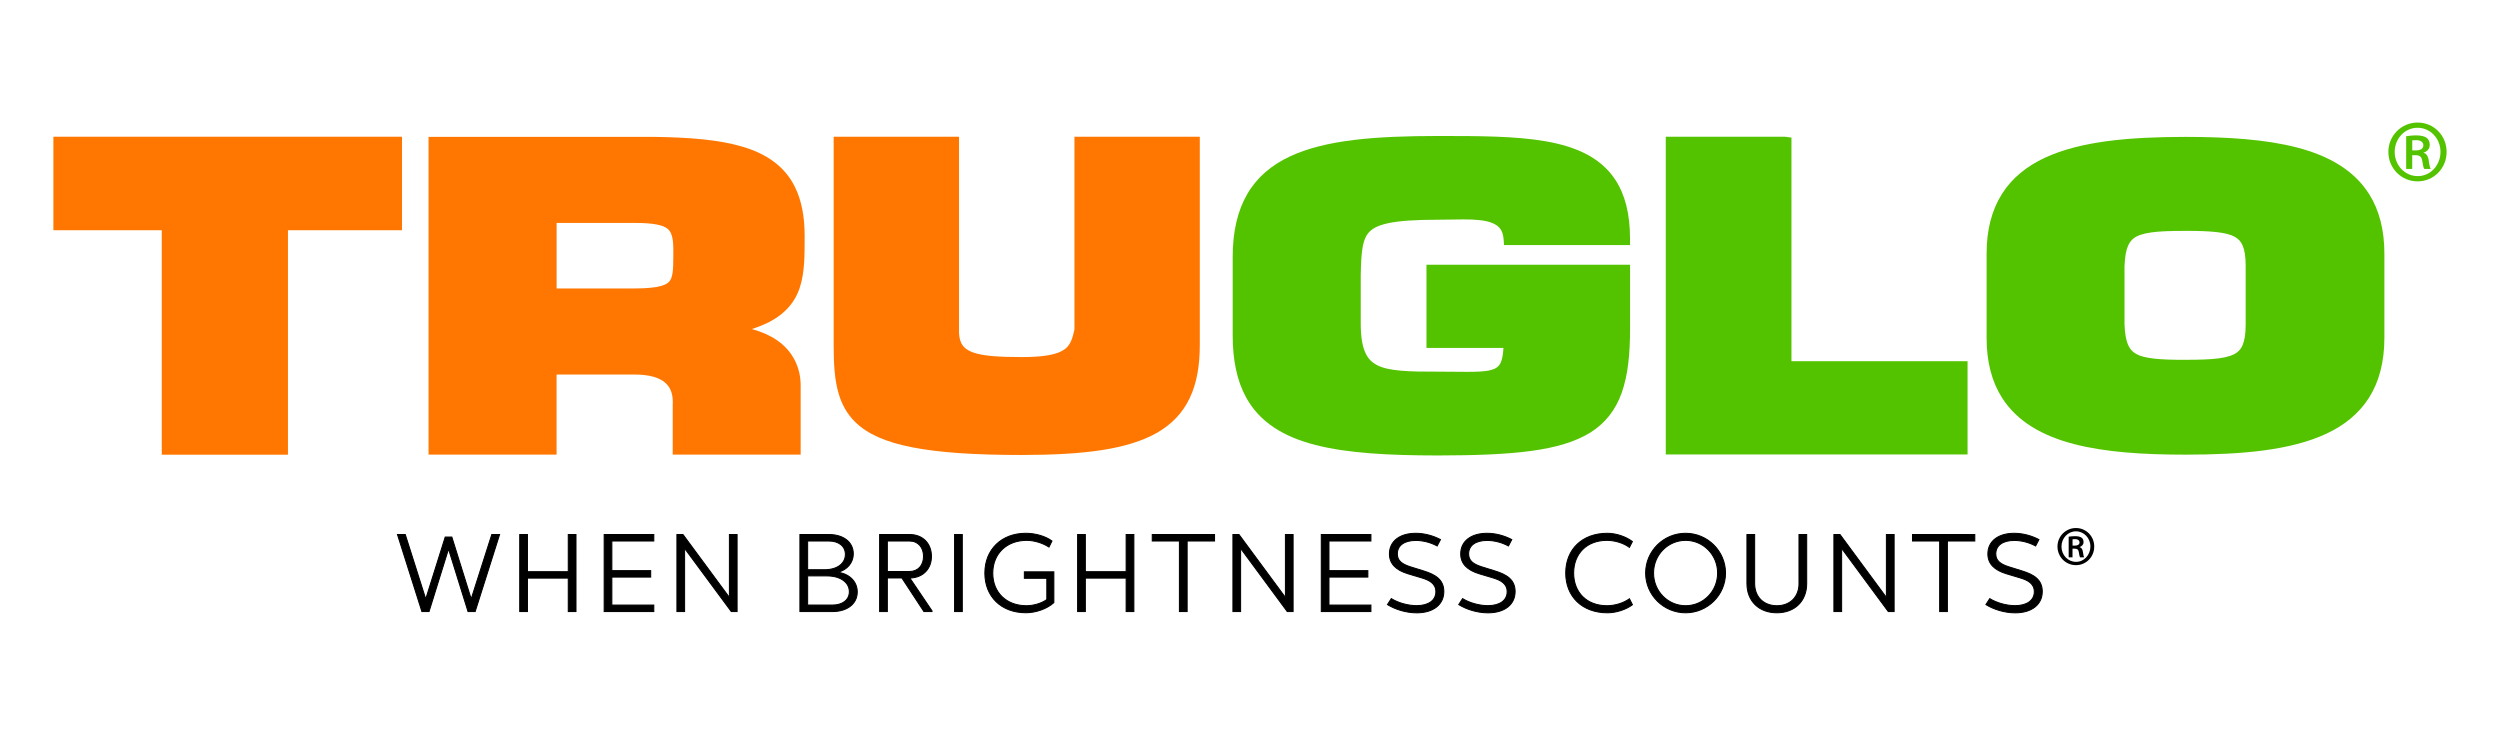
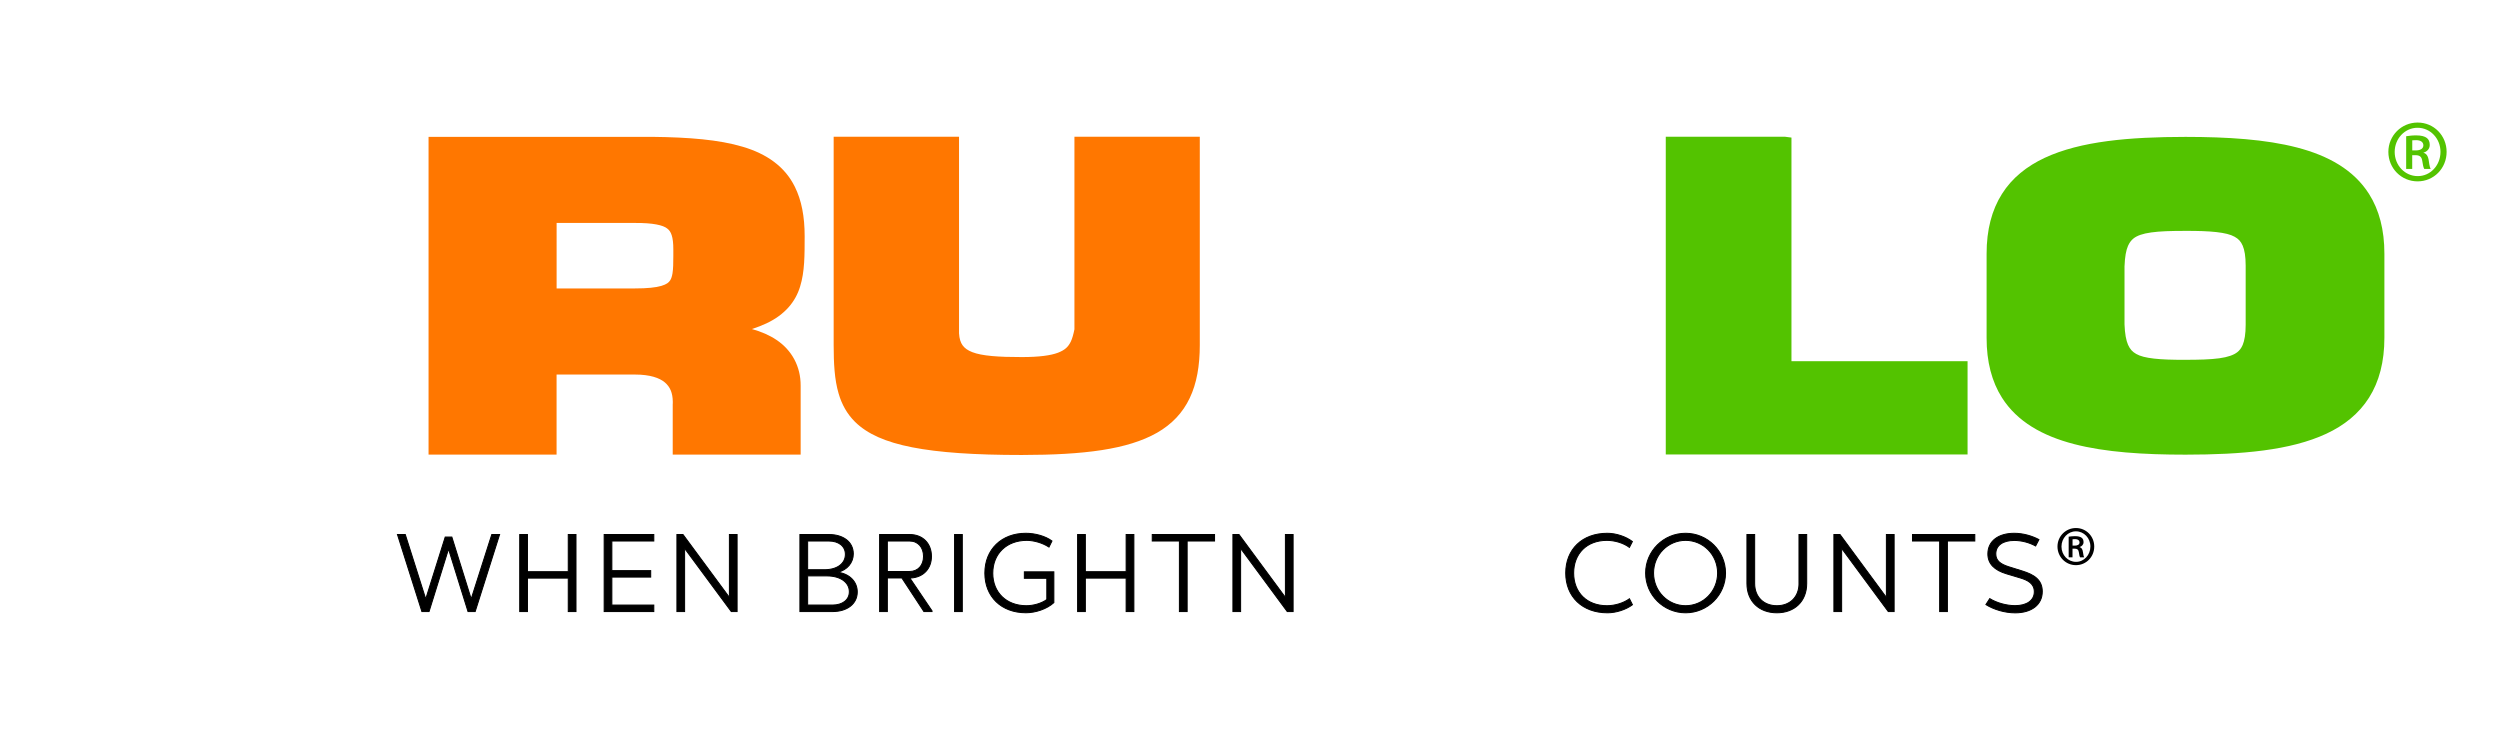
<svg xmlns="http://www.w3.org/2000/svg" version="1.1" id="Layer_1" x="0px" y="0px" viewBox="0 0 612 180" style="enable-background:new 0 0 612 180;" xml:space="preserve">
  <style type="text/css">
	.st0{stroke:#000000;stroke-width:0.25;stroke-miterlimit:10;}
	.st1{fill:#FF7700;}
	.st2{fill:#53C300;}
</style>
  <g>
    <path class="st0" d="M223.04,141.49c3.02-0.19,4.98-2.32,4.98-5.28c0-3.18-2.13-5.36-5.36-5.36h-7.33v18.86h1.89v-8.22h3.56   l5.39,8.22h1.99v-0.16l-5.44-8.06H223.04z M217.22,139.9v-7.46h5.44c2.07,0,3.42,1.54,3.42,3.77c0,2.18-1.35,3.69-3.42,3.69H217.22   z" />
    <path class="st0" d="M250.76,141.57h5.5v5.2c-1.32,0.97-3.31,1.51-5.01,1.51c-4.9,0-8.22-3.26-8.22-7.95   c0-4.82,3.42-8.05,8.32-8.05c1.75,0,3.88,0.62,5.44,1.64l0.73-1.48c-1.59-1.19-4.1-1.89-6.41-1.89c-5.9,0-10.02,3.93-10.02,9.75   c0,5.74,4.01,9.7,10.05,9.7c2.37,0,5.12-0.92,6.84-2.48v-7.54h-7.22V141.57z" />
    <path class="st0" d="M205.09,140.09c2.32-0.57,3.8-2.37,3.8-4.5c0-2.91-2.45-4.74-5.98-4.74h-7.09v18.86h7.98   c3.61,0,6.06-1.91,6.06-4.8C209.86,142.41,207.98,140.47,205.09,140.09z M197.71,132.44h5.2c2.37,0,4.04,1.24,4.04,3.26   c0,2.24-1.97,3.77-5.12,3.77h-4.12V132.44z M203.8,148.12h-6.09v-7.14h4.71c3.34,0,5.5,1.59,5.5,3.88   C207.92,146.85,206.25,148.12,203.8,148.12z" />
    <polygon class="st0" points="275.68,139.95 265.69,139.95 265.69,130.85 263.8,130.85 263.8,149.71 265.69,149.71 265.69,141.52    275.68,141.52 275.68,149.71 277.57,149.71 277.57,130.85 275.68,130.85  " />
    <rect x="233.68" y="130.85" class="st0" width="1.89" height="18.86" />
    <polygon class="st0" points="115.35,146.64 110.61,131.47 108.99,131.47 104.22,146.64 99.21,130.85 97.3,130.85 103.28,149.71    105.03,149.71 109.8,134.38 114.57,149.71 116.32,149.71 122.3,130.85 120.39,130.85  " />
    <polygon class="st0" points="147.9,149.71 160.05,149.71 160.05,148.12 149.78,148.12 149.78,141.27 159.29,141.27 159.29,139.69    149.78,139.69 149.78,132.44 160.05,132.44 160.05,130.85 147.9,130.85  " />
    <polygon class="st0" points="178.56,146.26 167.19,130.85 165.71,130.85 165.71,149.71 167.59,149.71 167.59,134.24 179.02,149.71    180.44,149.71 180.44,130.85 178.56,130.85  " />
    <polygon class="st0" points="139.11,139.95 129.12,139.95 129.12,130.85 127.23,130.85 127.23,149.71 129.12,149.71 129.12,141.52    139.11,141.52 139.11,149.71 141,149.71 141,130.85 139.11,130.85  " />
    <path class="st0" d="M393.36,132.28c1.99,0,4.12,0.67,5.52,1.72l0.73-1.43c-1.59-1.21-3.99-2.02-6.14-2.02   c-6.17,0-10.18,3.96-10.18,9.73c0,5.76,4.04,9.73,10.21,9.73c2.15,0,4.53-0.78,6.12-1.97l-0.73-1.46c-1.4,1.02-3.5,1.7-5.5,1.7   c-4.96,0-8.16-3.26-8.16-8S388.43,132.28,393.36,132.28z" />
    <path class="st0" d="M495.09,139.79l-3.37-1.05c-2.02-0.65-3.15-1.48-3.15-3.15c0-2.16,1.86-3.29,4.5-3.29   c1.86,0,3.69,0.51,5.25,1.35l0.81-1.56c-1.75-0.92-3.88-1.54-6.06-1.54c-3.8,0-6.44,1.86-6.44,5.04c0,2.4,1.59,3.99,4.58,4.88   l3.34,1c1.89,0.57,3.45,1.4,3.45,3.39c0,2.1-1.81,3.4-4.71,3.4c-2.18,0-4.55-0.7-6.2-1.72l-0.94,1.46   c1.91,1.19,4.58,2.02,7.17,2.02c4.01,0,6.63-1.99,6.63-5.23C499.94,141.89,497.87,140.66,495.09,139.79z" />
    <polygon class="st0" points="468.18,132.44 474.83,132.44 474.83,149.71 476.72,149.71 476.72,132.44 483.43,132.44 483.43,130.85    468.18,130.85  " />
    <path class="st0" d="M440.4,142.84c0,3.31-2.21,5.44-5.42,5.44s-5.44-2.13-5.44-5.44v-11.99h-1.89v11.99   c0,4.36,2.99,7.17,7.33,7.17c4.31,0,7.3-2.8,7.3-7.17v-11.99h-1.89V142.84z" />
    <polygon class="st0" points="461.79,146.26 450.43,130.85 448.94,130.85 448.94,149.71 450.83,149.71 450.83,134.24 462.25,149.71    463.68,149.71 463.68,130.85 461.79,130.85  " />
    <polygon class="st0" points="282.07,132.44 288.72,132.44 288.72,149.71 290.61,149.71 290.61,132.44 297.32,132.44 297.32,130.85    282.07,130.85  " />
-     <polygon class="st0" points="323.45,149.71 335.6,149.71 335.6,148.12 325.33,148.12 325.33,141.27 334.85,141.27 334.85,139.69    325.33,139.69 325.33,132.44 335.6,132.44 335.6,130.85 323.45,130.85  " />
    <polygon class="st0" points="314.67,146.26 303.3,130.85 301.82,130.85 301.82,149.71 303.7,149.71 303.7,134.24 315.12,149.71    316.55,149.71 316.55,130.85 314.67,130.85  " />
-     <path class="st0" d="M348.59,139.79l-3.37-1.05c-2.02-0.65-3.15-1.48-3.15-3.15c0-2.16,1.86-3.29,4.5-3.29   c1.86,0,3.69,0.51,5.25,1.35l0.81-1.56c-1.75-0.92-3.88-1.54-6.06-1.54c-3.8,0-6.44,1.86-6.44,5.04c0,2.4,1.59,3.99,4.58,4.88   l3.34,1c1.89,0.57,3.45,1.4,3.45,3.39c0,2.1-1.8,3.4-4.71,3.4c-2.18,0-4.55-0.7-6.2-1.72l-0.94,1.46c1.91,1.19,4.58,2.02,7.17,2.02   c4.01,0,6.63-1.99,6.63-5.23C353.44,141.89,351.36,140.66,348.59,139.79z" />
-     <path class="st0" d="M366.04,139.79l-3.37-1.05c-2.02-0.65-3.15-1.48-3.15-3.15c0-2.16,1.86-3.29,4.5-3.29   c1.86,0,3.69,0.51,5.25,1.35l0.81-1.56c-1.75-0.92-3.88-1.54-6.06-1.54c-3.8,0-6.44,1.86-6.44,5.04c0,2.4,1.59,3.99,4.58,4.88   l3.34,1c1.89,0.57,3.45,1.4,3.45,3.39c0,2.1-1.8,3.4-4.71,3.4c-2.18,0-4.55-0.7-6.2-1.72l-0.94,1.46c1.91,1.19,4.58,2.02,7.17,2.02   c4.01,0,6.63-1.99,6.63-5.23C370.89,141.89,368.82,140.66,366.04,139.79z" />
    <path class="st0" d="M412.63,130.55c-5.39,0-9.78,4.36-9.78,9.73c0,5.36,4.39,9.73,9.78,9.73c5.39,0,9.78-4.37,9.78-9.73   C422.41,134.92,418.01,130.55,412.63,130.55z M412.63,148.28c-4.28,0-7.84-3.5-7.84-8s3.56-8,7.84-8c4.31,0,7.84,3.5,7.84,8   S416.94,148.28,412.63,148.28z" />
-     <polygon class="st1" points="13.07,33.47 13.07,56.36 39.6,56.36 39.6,111.31 70.49,111.31 70.49,56.36 98.41,56.36 98.41,33.47     " />
    <path class="st1" d="M263.02,34.99v45.63c-0.25,1.24-0.53,2.27-0.91,3.05c-0.62,1.22-1.34,1.98-3.1,2.67   c-1.76,0.67-4.59,1.07-8.87,1.07c-5.72,0.01-9.77-0.29-12.11-1.2c-1.17-0.45-1.88-0.99-2.38-1.67c-0.49-0.68-0.8-1.59-0.88-2.96   V33.47h-30.69v50.97c0.01,4.49,0.19,8.44,1.22,11.92c0.76,2.61,2.04,4.96,4.02,6.92c3,2.95,7.45,4.94,13.97,6.22   c6.53,1.28,15.2,1.88,26.85,1.88c15.21-0.02,25.9-1.34,33.12-5.45c3.6-2.06,6.29-4.89,7.99-8.49c1.71-3.59,2.46-7.89,2.46-13V33.47   h-30.69V34.99z" />
    <path class="st1" d="M136.27,54.58h19.21c4.39-0.03,6.87,0.55,7.85,1.36c0.52,0.4,0.83,0.83,1.1,1.64c0.26,0.79,0.41,1.95,0.4,3.49   c0,0.54,0,1.06,0,1.56c0,1.78-0.03,3.22-0.2,4.27c-0.13,0.79-0.32,1.33-0.56,1.71c-0.36,0.55-0.83,0.97-2.18,1.38   c-1.32,0.39-3.43,0.62-6.42,0.62h-19.21V54.58z M195.86,70.17c1.15-3.69,1.11-7.74,1.12-12.35c0-4.8-0.76-8.8-2.4-12.09   c-2.45-4.98-6.93-8.08-12.75-9.8c-5.85-1.75-13.16-2.32-22.11-2.43h-0.03h-54.78v77.79h1.99h29.35v-19.6h19.21   c3.67,0,5.99,0.82,7.3,1.93c1.3,1.11,1.91,2.56,1.94,4.75l-0.01,0.52l-0.01,0.05v12.35h31.32V94.43c0.03-4.76-2.2-8.73-5.9-11.21   c-1.73-1.17-3.77-2.04-6.03-2.67c1.29-0.43,2.51-0.89,3.58-1.4C192.14,77.03,194.74,73.86,195.86,70.17" />
-     <path class="st2" d="M378.34,34.58c-7.42-1.29-16.34-1.29-26.3-1.29c-15.11,0.01-27.43,0.87-36.3,5.02   c-4.43,2.08-8,5.06-10.38,9.14c-2.39,4.09-3.6,9.2-3.6,15.5v19.1c0,6.15,1.06,11.16,3.27,15.21c3.32,6.09,9.2,9.69,17.03,11.68   c7.86,2.01,17.83,2.55,29.98,2.56c18.39-0.03,29.91-1.05,37.29-5.62c3.68-2.3,6.2-5.57,7.68-9.77c1.49-4.21,2.03-9.32,2.03-15.64   V64.8H349.2v20.38h18.84c-0.06,1.19-0.2,2.15-0.41,2.85c-0.21,0.75-0.48,1.23-0.8,1.57c-0.47,0.5-1.14,0.86-2.42,1.12   c-1.27,0.24-3.05,0.31-5.32,0.31c-1.97,0-4.31-0.05-7.06-0.05c-7.1,0.03-12.11-0.13-14.87-1.57c-1.38-0.71-2.29-1.62-2.97-3.17   c-0.69-1.56-1.08-3.82-1.08-6.97V67.3c0.06-2.97,0.16-5.34,0.52-7.1c0.27-1.33,0.66-2.29,1.24-3.04c0.85-1.1,2.25-1.94,4.99-2.53   c2.73-0.58,6.67-0.84,12.16-0.84c2.11,0,4.23-0.08,6.2-0.08c2.92-0.01,5.52,0.2,7.18,0.92c0.84,0.36,1.43,0.8,1.86,1.37   c0.43,0.59,0.72,1.35,0.82,2.52l0.11,1.48h30.84v-1.6c0-6.06-1.23-10.8-3.63-14.44C391.78,38.49,385.72,35.86,378.34,34.58" />
    <polygon class="st2" points="438.55,33.68 436.94,33.47 407.78,33.47 407.78,111.25 481.66,111.25 481.66,88.42 438.55,88.42  " />
    <path class="st2" d="M520.09,65.09c0.08-2.24,0.38-3.86,0.86-4.93c0.37-0.81,0.78-1.34,1.35-1.8c0.86-0.67,2.21-1.17,4.32-1.46   c2.09-0.3,4.85-0.38,8.3-0.38c6.14-0.03,10.17,0.33,12.1,1.43c0.98,0.54,1.53,1.14,1.99,2.19c0.46,1.06,0.73,2.65,0.73,4.88V79.5   c0,2.26-0.28,3.87-0.73,4.94c-0.35,0.81-0.76,1.33-1.34,1.79c-0.86,0.67-2.27,1.19-4.4,1.48c-2.12,0.29-4.91,0.37-8.36,0.37   c-6.14,0.03-10.08-0.33-11.96-1.43c-0.95-0.54-1.5-1.14-2-2.23c-0.48-1.09-0.79-2.72-0.87-5V65.09z M562.31,36.11   c-7.69-2-16.96-2.59-27.29-2.6c-13.78,0.02-25.66,1.03-34.46,5.12c-4.39,2.05-8.01,4.92-10.48,8.85   c-2.48,3.91-3.77,8.78-3.76,14.66v20.55c-0.01,5.87,1.28,10.75,3.76,14.66c3.73,5.89,9.96,9.36,17.64,11.36   c7.69,2,16.96,2.59,27.3,2.59c13.77-0.01,25.65-1.03,34.44-5.11c4.39-2.04,8-4.92,10.48-8.84c2.48-3.92,3.76-8.79,3.76-14.66V62.14   c0.01-5.88-1.28-10.75-3.76-14.66C576.21,41.59,569.98,38.1,562.31,36.11" />
    <path class="st2" d="M591.38,36.82h-0.86v-2.47c0.23-0.03,0.52-0.04,0.94-0.04c1.28,0,1.78,0.6,1.78,1.27   C593.23,36.47,592.4,36.82,591.38,36.82 M593.27,37.41v-0.04c0.86-0.25,1.53-0.91,1.53-1.89c0-0.79-0.25-1.35-0.71-1.7   c-0.51-0.4-1.35-0.64-2.64-0.64c-1.11,0-1.78,0.13-2.42,0.21v8h1.48v-3.36h0.82c0.96,0,1.47,0.36,1.62,1.29   c0.15,1.09,0.32,1.79,0.51,2.07h1.57c-0.14-0.24-0.3-0.73-0.46-1.97C594.42,38.19,593.96,37.56,593.27,37.41" />
    <path class="st2" d="M591.85,43.11c-3.13,0-5.63-2.63-5.63-5.92c0-3.27,2.5-5.91,5.57-5.91h0.04c3.11,0,5.6,2.63,5.6,5.89   C597.43,40.49,594.94,43.14,591.85,43.11 M591.85,30h-0.03c-3.95,0-7.15,3.2-7.15,7.18c0,4.03,3.19,7.22,7.15,7.22   c3.99,0,7.11-3.2,7.11-7.22C598.93,33.19,595.81,30,591.85,30" />
    <path d="M507.9,133.57h-0.54v-1.56c0.15-0.02,0.33-0.03,0.59-0.03c0.81,0,1.12,0.38,1.12,0.8   C509.07,133.35,508.54,133.57,507.9,133.57 M509.09,133.94v-0.03c0.54-0.16,0.96-0.58,0.96-1.19c0-0.5-0.16-0.85-0.45-1.07   c-0.32-0.25-0.85-0.4-1.66-0.4c-0.7,0-1.12,0.08-1.53,0.13v5.05h0.94v-2.12h0.52c0.61,0,0.93,0.23,1.02,0.82   c0.09,0.69,0.2,1.13,0.32,1.31h0.99c-0.09-0.15-0.19-0.46-0.29-1.25C509.82,134.43,509.53,134.03,509.09,133.94" />
    <path d="M508.2,137.54c-1.97,0-3.55-1.66-3.55-3.74c0-2.07,1.58-3.73,3.52-3.73h0.03c1.96,0,3.53,1.66,3.53,3.72   C511.72,135.88,510.15,137.56,508.2,137.54 M508.2,129.26h-0.02c-2.49,0-4.51,2.02-4.51,4.53c0,2.54,2.02,4.56,4.51,4.56   c2.52,0,4.49-2.02,4.49-4.56C512.67,131.28,510.7,129.26,508.2,129.26" />
  </g>
</svg>